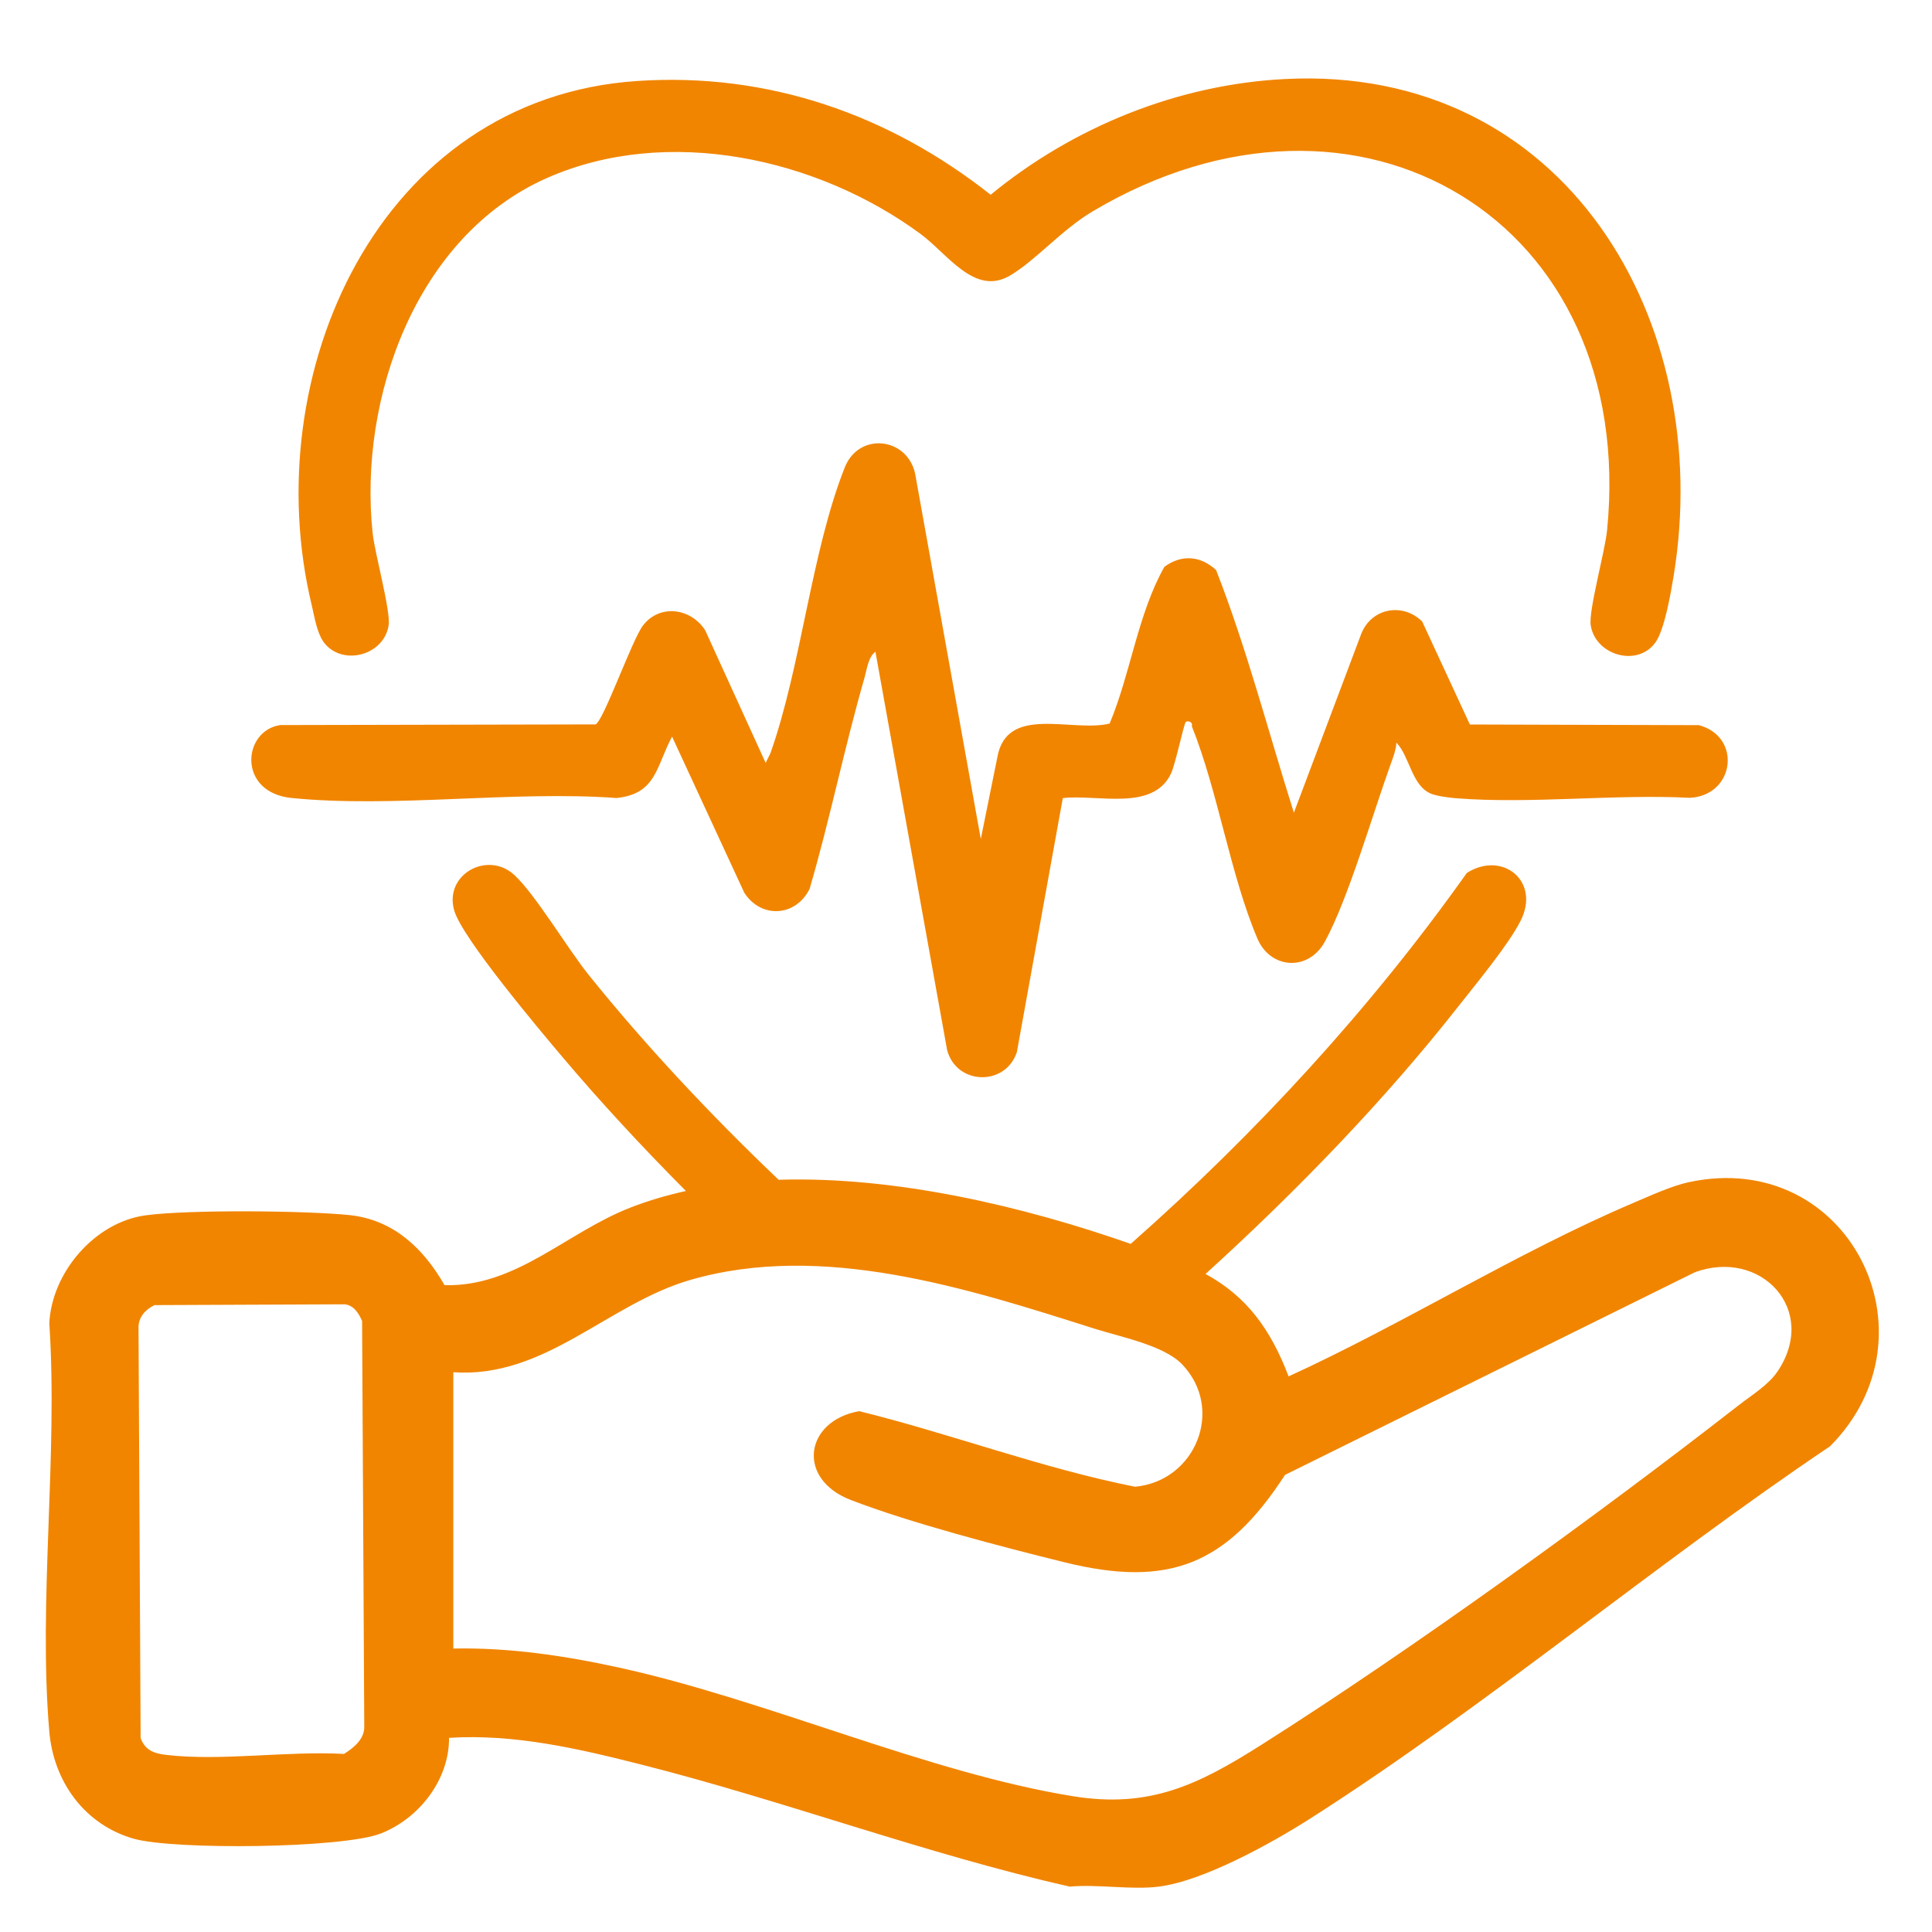
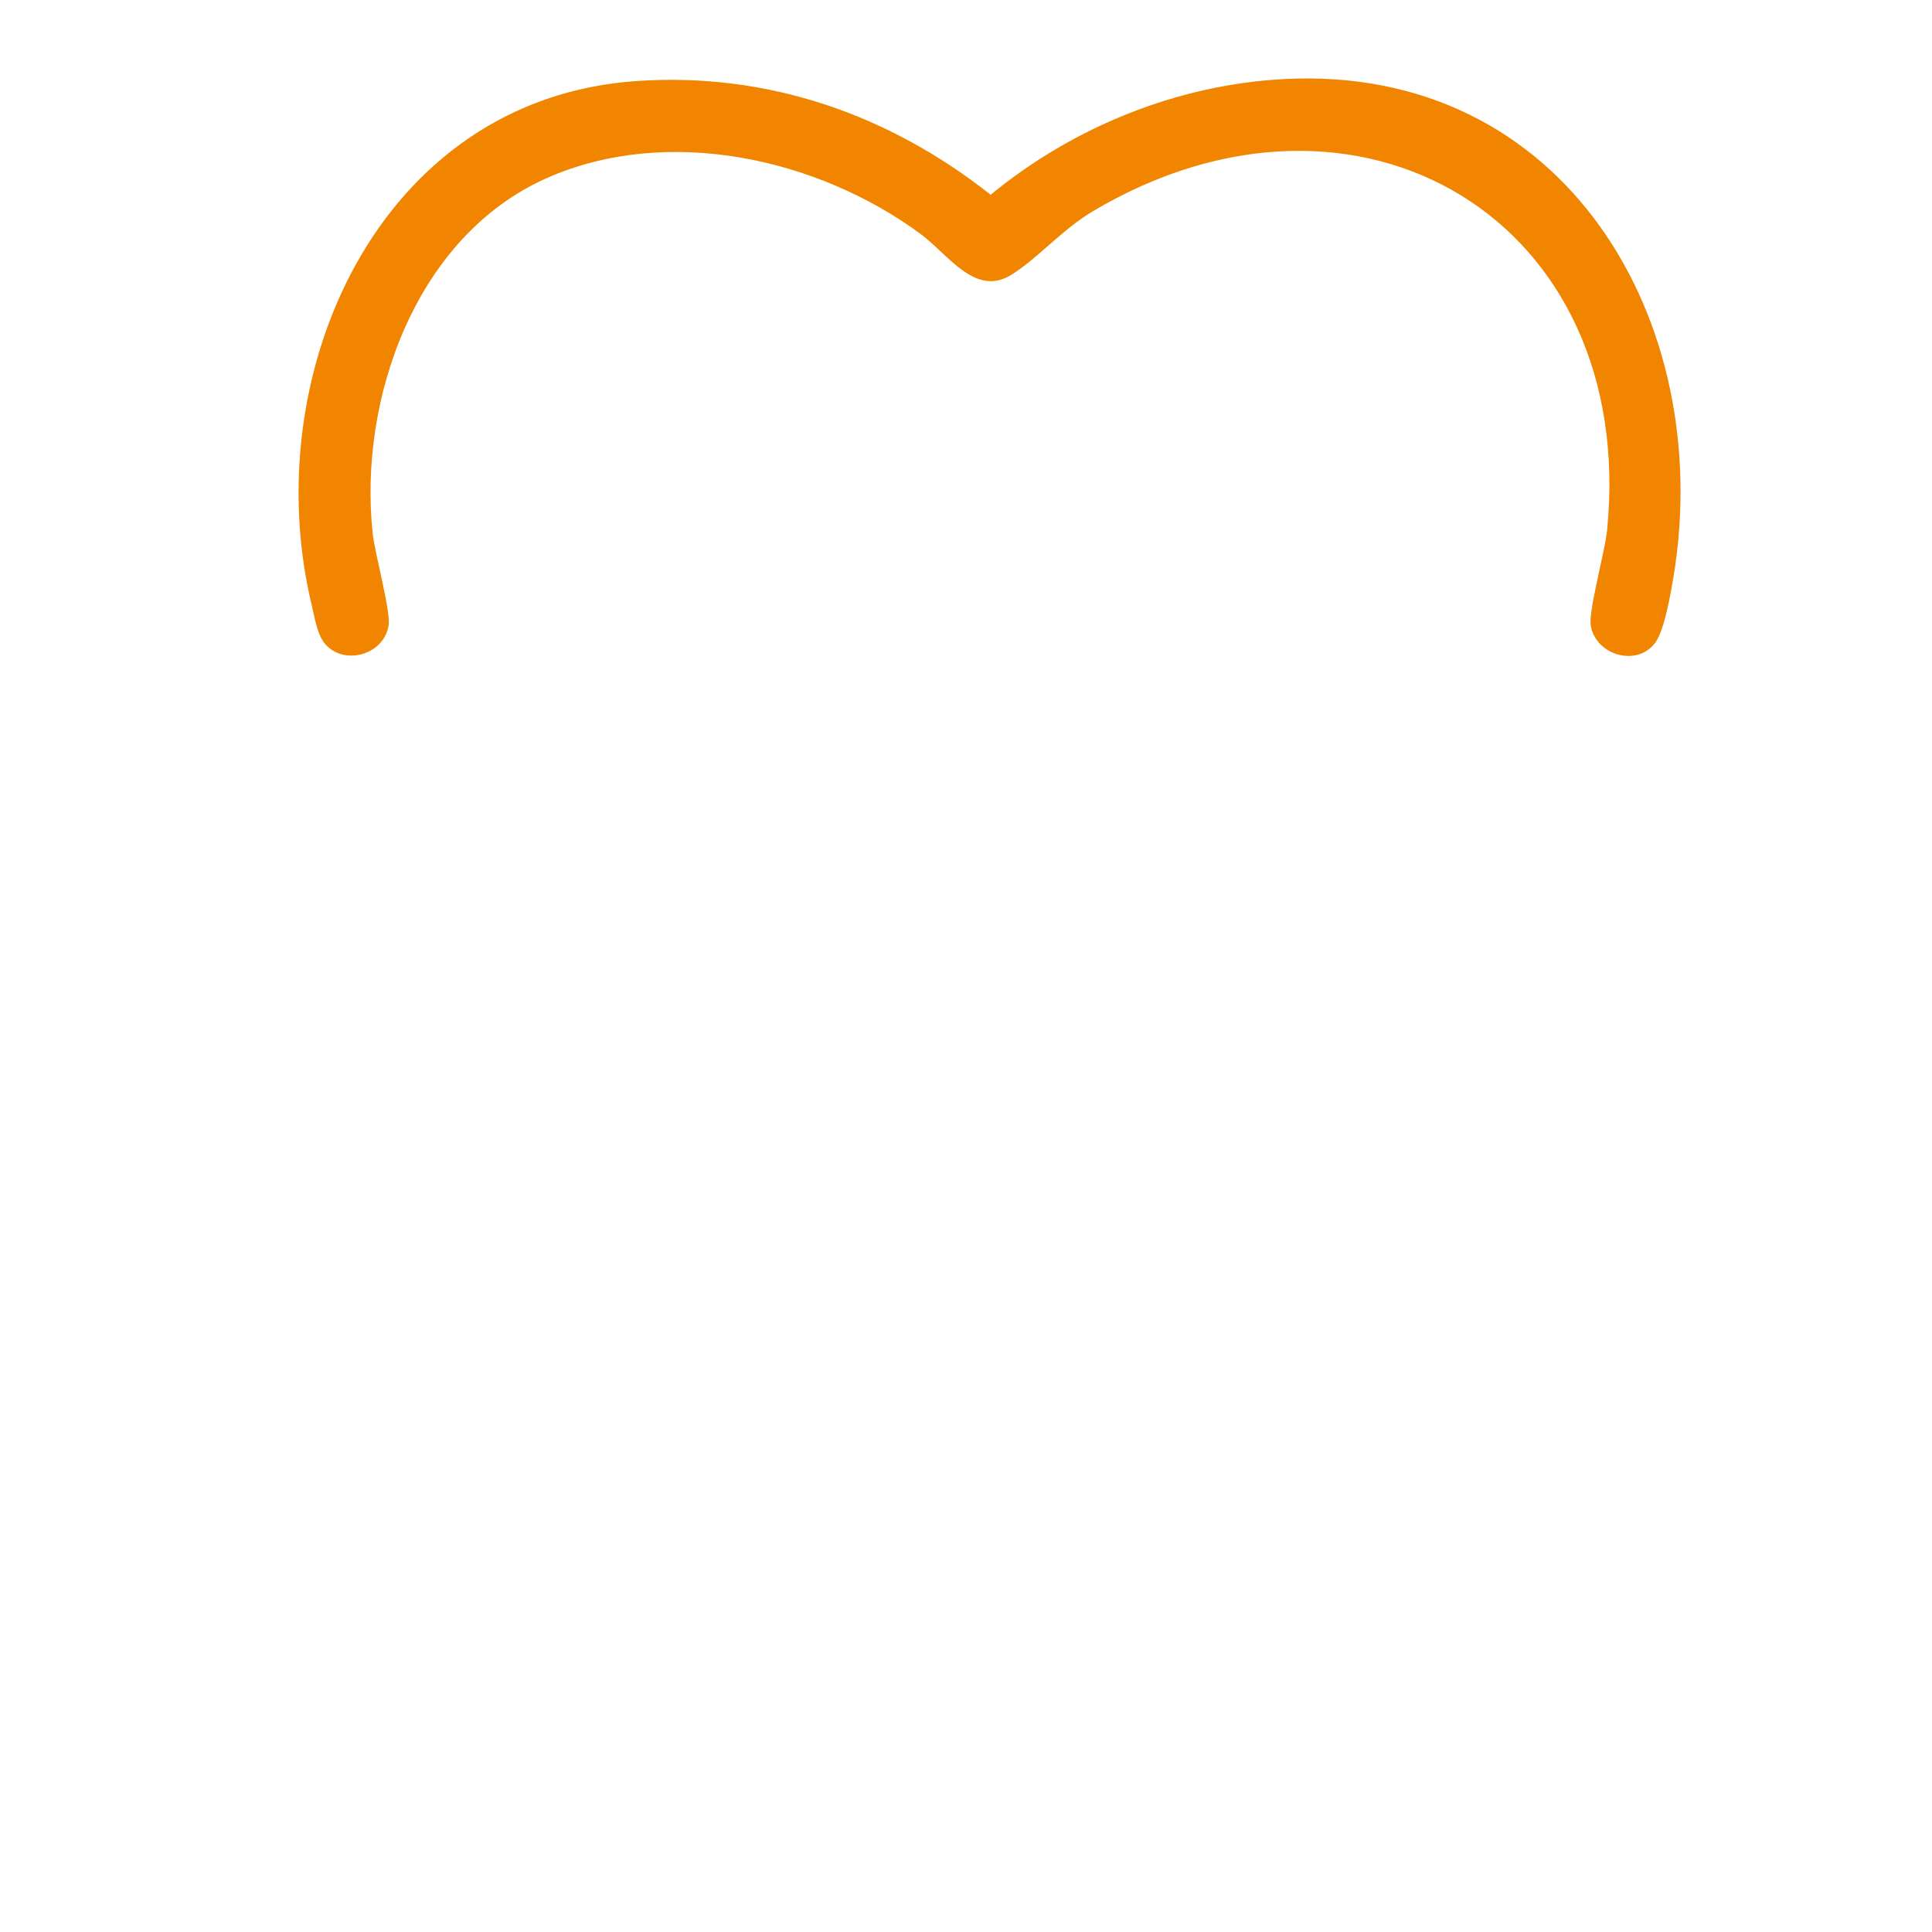
<svg xmlns="http://www.w3.org/2000/svg" id="Ebene_1" data-name="Ebene 1" width="384" height="384" viewBox="0 0 384 384">
  <defs>
    <style>
      .cls-1 {
        fill: #f18500;
      }
    </style>
  </defs>
-   <path class="cls-1" d="M335.76,234.94c-3.43.73-7.78,2.73-11.08,4.13-23.01,9.78-45.7,24.04-68.56,34.5-3.59-9.41-8.33-15.9-16.51-20.36,18.07-16.41,35.65-34.57,50.38-53.35,3.52-4.48,9.81-12.04,12.24-16.84,4-7.9-3.61-13.98-10.68-9.52-19.11,26.94-41.92,51.76-66.81,73.73-21.21-7.43-46.64-13.47-69.98-12.74-13.57-12.93-26.51-26.74-37.73-40.69-4.22-5.25-10.54-15.91-14.76-19.85-5.3-4.96-14.06-.18-11.99,7.02,1.58,5.49,17.01,23.79,21.51,29.12,7.46,8.83,15.78,17.82,24.54,26.63-3.78.84-7.46,1.91-10.98,3.28-12.85,5-22.76,15.81-36.99,15.44-4.21-7.34-10.19-13.05-18.98-13.94-8.81-.89-31.95-1.1-40.47.06-10.09,1.38-18.62,11.36-19.11,21.44,1.75,26.25-2.22,55.26,0,81.17.85,9.94,7,18.48,16.74,21.28,7.93,2.27,41.56,1.96,49.18-1.04,7.57-2.98,13.59-10.66,13.53-19,13.01-.81,25.7,2.14,38.2,5.31,28.57,7.23,56.37,17.73,85.15,24.26,5.61-.51,12.3.69,17.74,0,8.91-1.14,22.36-8.61,30.02-13.49,35.13-22.41,68.66-50.7,103.39-74.04,22.16-22.32,3.52-59.21-28-52.5ZM68.38,348.61c-11.1-.64-24.51,1.47-35.33.19-2.41-.28-4.21-.9-5.1-3.35l-.42-81.63c0-2.06,1.41-3.57,3.18-4.42l37.82-.16c1.81.21,2.77,1.78,3.44,3.32l.43,80.77c-.04,2.42-2.15,4.09-4.02,5.27ZM353.23,272.68c-1.76,2.6-5.21,4.72-7.7,6.66-27.98,21.8-64.93,48.52-94.79,67.44-12.55,7.95-22.2,12.71-37.49,10.23-28.94-4.68-60.8-19.12-90.19-25.56-10.8-2.37-21.84-4.01-32.96-3.79v-54.92c18.21,1.28,30.68-13.6,47.13-18.35,26.27-7.59,55.06,1.67,80.26,9.68,5.12,1.63,13.81,3.31,17.43,7.07,8.58,8.91,2.69,23.27-9.33,24.36-18.47-3.66-36.44-10.48-54.81-15.02-10.83,1.91-12.56,13.45-1.71,17.64,11.77,4.55,30.01,9.31,42.52,12.4,20.68,5.11,32.2.54,43.82-17.38l81.42-40.25c13.11-4.86,24.79,7.46,16.41,19.79Z" />
-   <path class="cls-1" d="M57.99,158.61c20.32,2.03,43.88-1.5,64.54,0,7.96-.8,7.88-6.31,11.05-12.2l14.35,31.02c3.37,5.23,10.26,4.77,12.99-.77,4.05-13.87,6.92-28.12,10.92-42,.45-1.58.76-4.17,2.16-5.11l14.24,79.12c1.83,7.03,11.59,7.3,13.87.45l9.13-50.49c6.84-.81,17.97,2.73,21.53-4.93.84-1.81,2.54-9.81,2.9-10.19.27-.29,1.49-.13,1.21.82,5.25,13.1,7.62,29.46,13.04,42.22,2.57,6.05,10.11,6.61,13.4.62,4.64-8.46,9.52-25.42,13.06-35.21.51-1.41,1.08-2.85,1.16-4.37,2.67,2.76,3.05,8.67,6.96,10.19,1.19.46,3.59.78,4.93.88,14.92,1.17,31.4-.86,46.48-.09,8.89-.49,10.35-12.12,1.77-14.44l-45.53-.13-9.48-20.47c-3.83-3.78-9.95-2.72-12.06,2.31l-13.44,35.69c-5.08-16.07-9.34-32.56-15.46-48.23-3.08-2.84-6.85-3.16-10.28-.64-5.31,9.43-6.68,21.1-10.88,31.15-7.45,1.84-20.48-3.89-22.33,6.75l-3.28,16.2-13.07-72.72c-1.68-7.17-11.17-8.19-13.97-1.13-6.65,16.78-8.62,39.38-14.76,56.77l-.96,1.95-12.02-26.36c-2.84-4.42-9.03-5.29-12.37-.94-2.15,2.8-7.9,19.12-9.43,19.65l-62.68.13c-7.52,1.16-8.51,13.42,2.3,14.5Z" />
  <path class="cls-1" d="M64.18,127.42c3.5,5.1,12.07,3.04,13.06-3.1.46-2.85-2.74-14.22-3.18-18.41-2.82-26.79,8.68-59.02,34.61-70.51,23.94-10.6,53.78-4.01,74.26,11.07,5.46,4.02,10.79,12.44,17.82,8.3,5.08-2.99,10.29-9.11,16.36-12.72,52.86-31.47,108.41,1.75,102.31,63.34-.43,4.31-3.72,16.01-3.25,18.92.95,5.89,9.18,8.36,12.82,3.44,1.84-2.48,3.1-9.91,3.65-13.22,8.35-50.79-21.62-101.7-77.3-98.82-21.33,1.1-42.05,9.53-58.44,23-20.22-15.97-44.26-24.37-70.29-22.61-51.44,3.47-75.7,58.42-64.64,104.24.52,2.17.99,5.27,2.23,7.08Z" />
</svg>